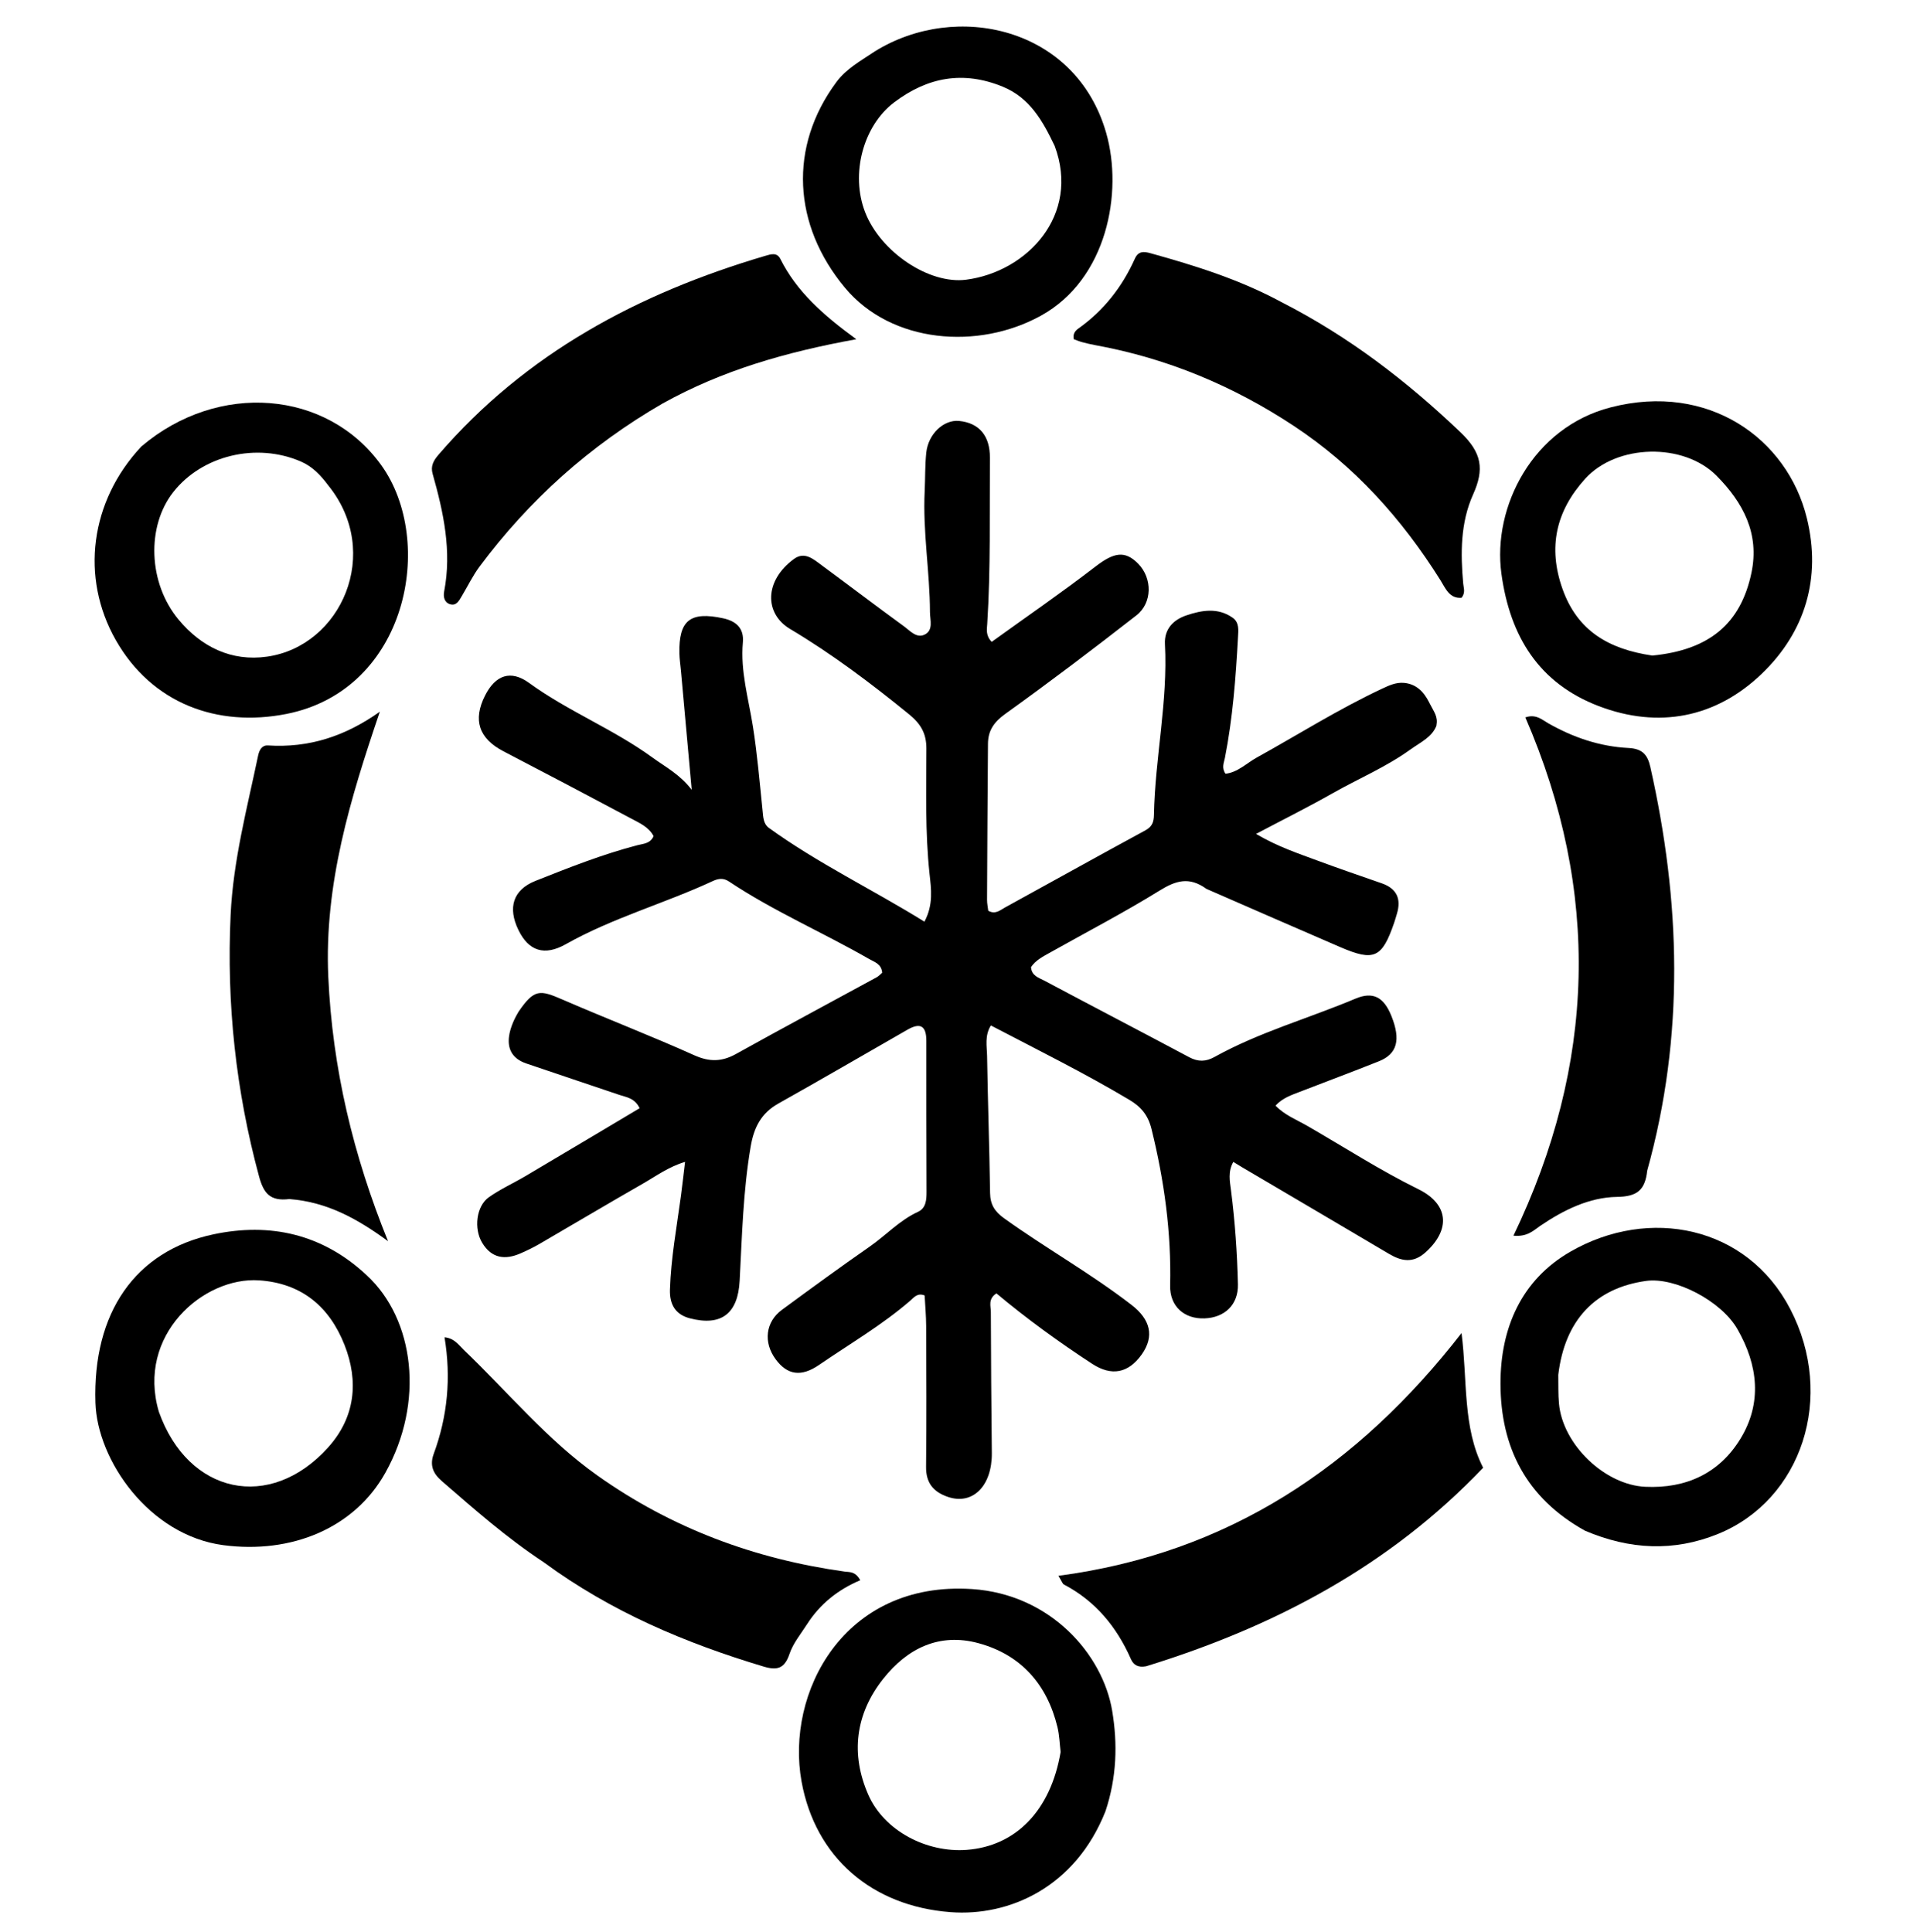
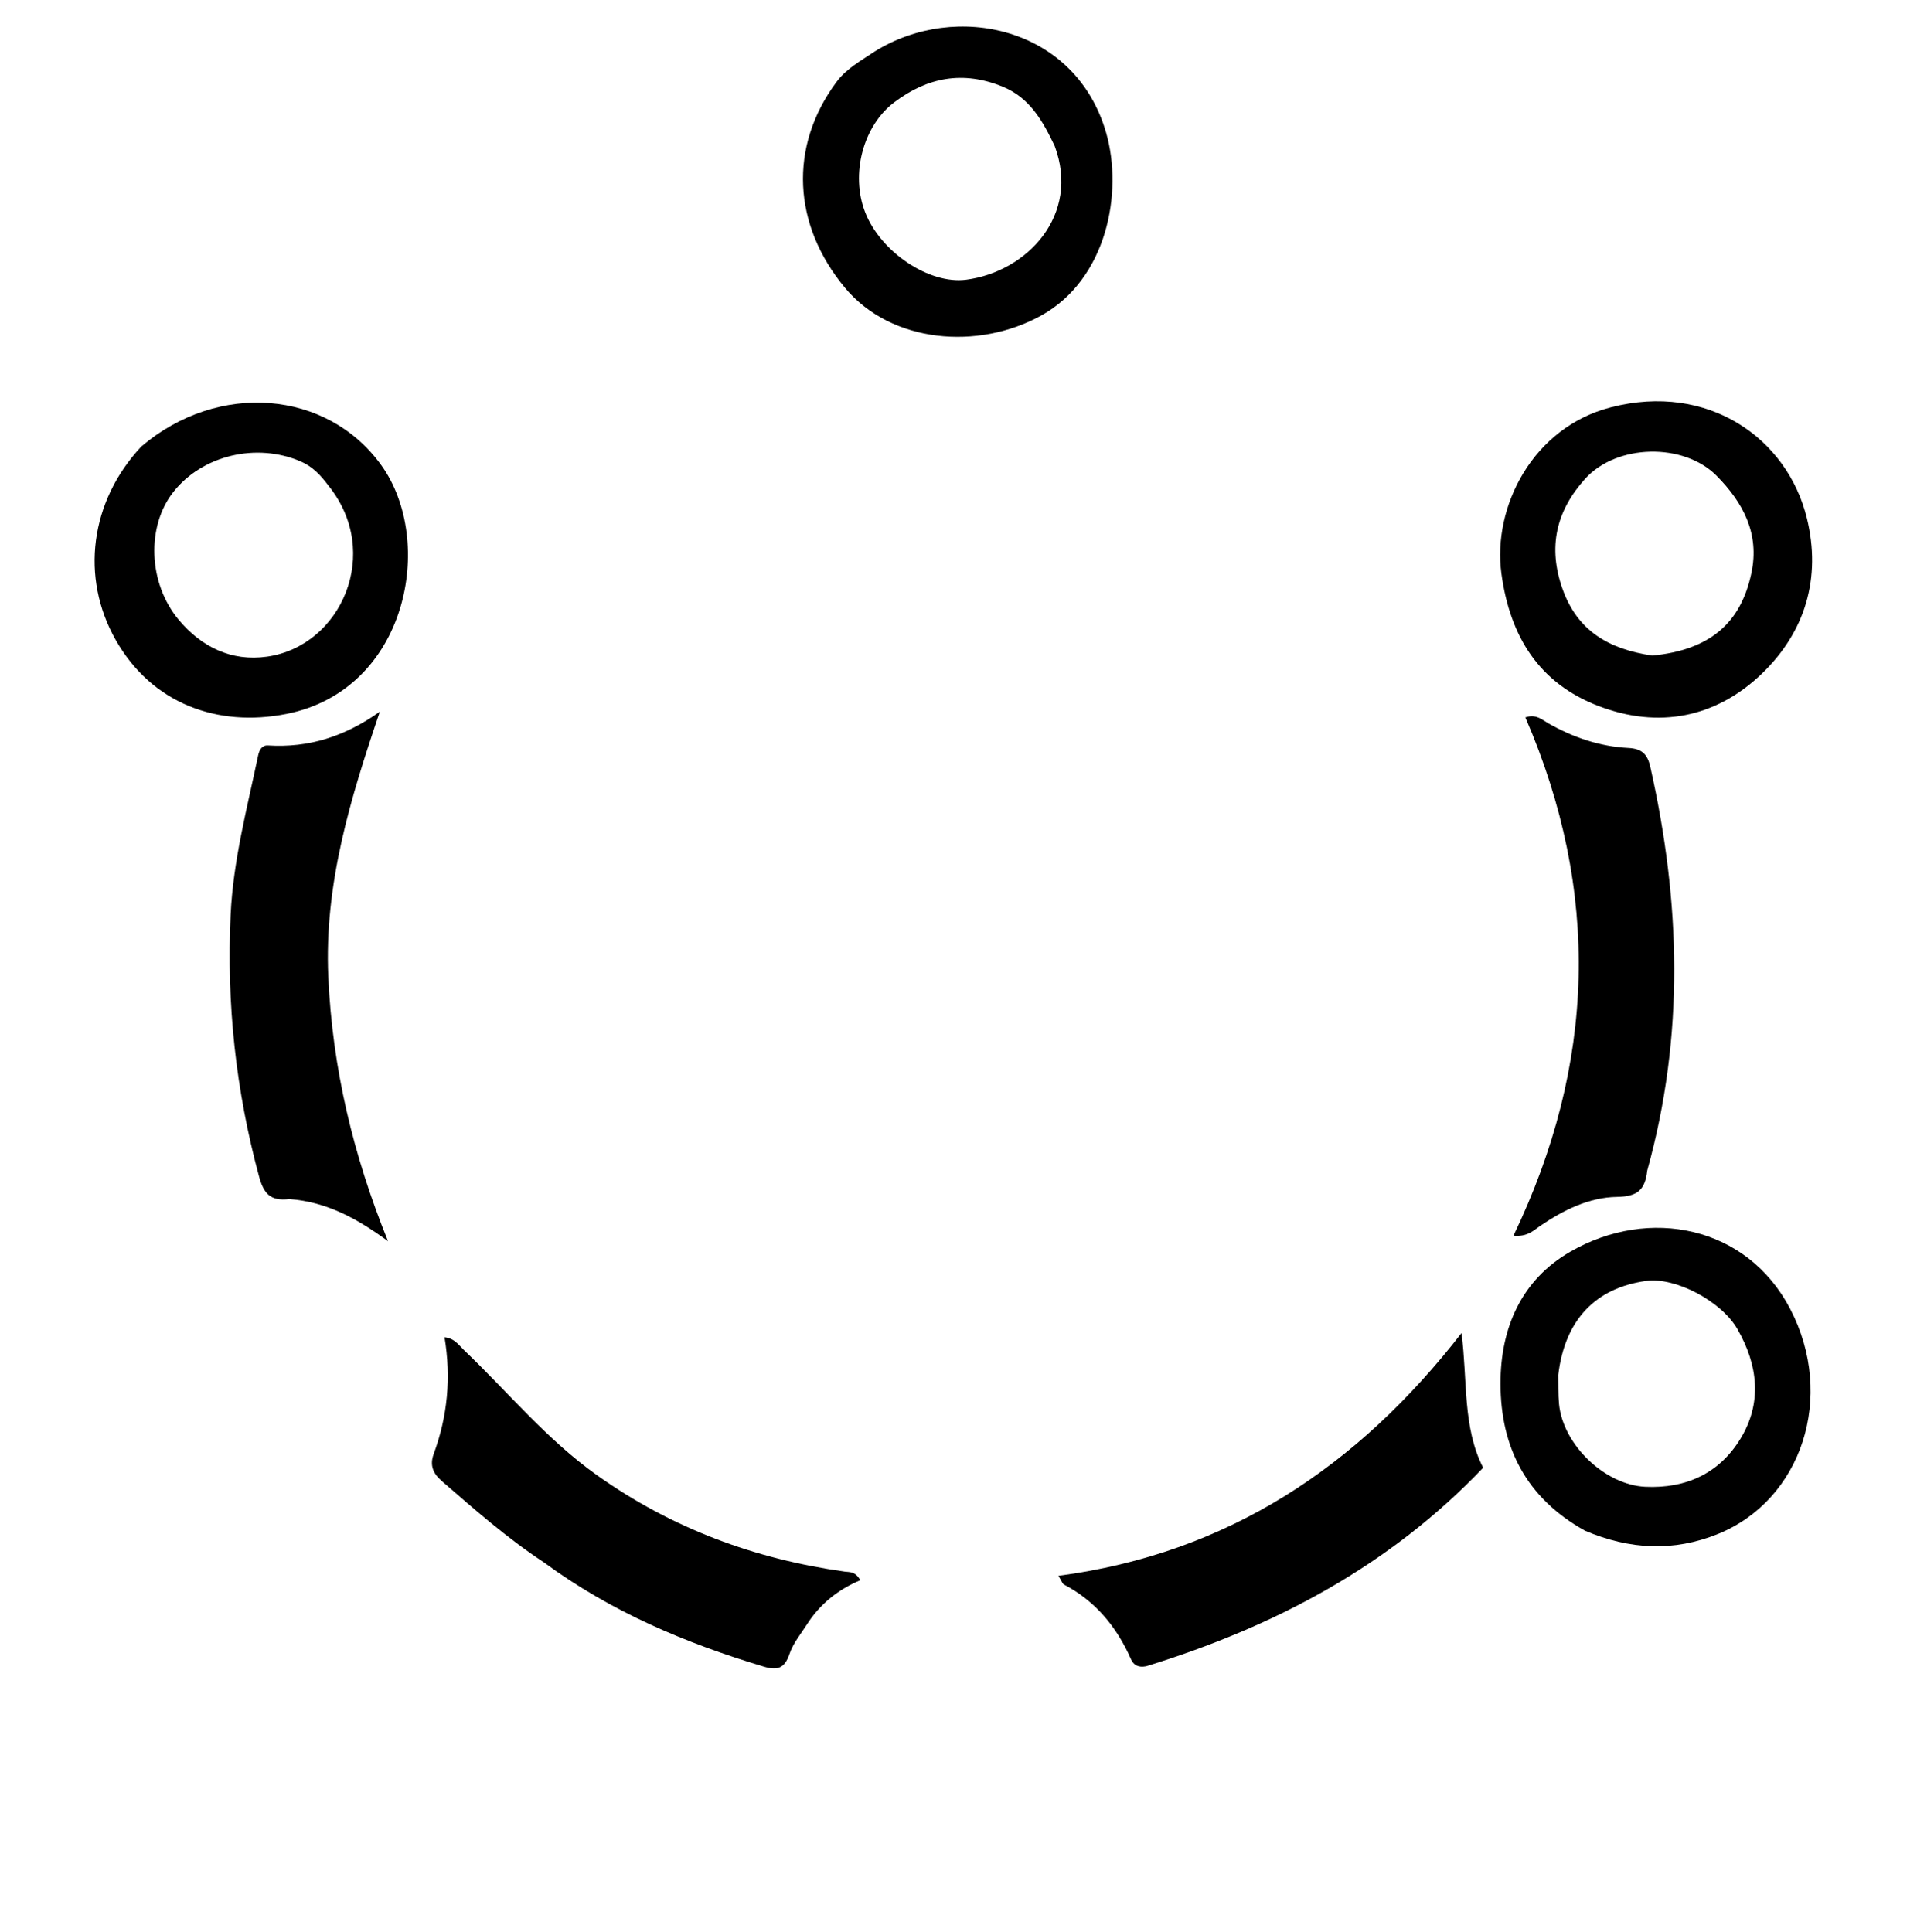
<svg xmlns="http://www.w3.org/2000/svg" xmlns:ns1="http://sodipodi.sourceforge.net/DTD/sodipodi-0.dtd" xmlns:ns2="http://www.inkscape.org/namespaces/inkscape" version="1.1" id="Layer_1" x="0px" y="0px" width="496" viewBox="0 0 496 500" xml:space="preserve" ns1:docname="file.svg" ns2:version="1.4 (86a8ad7, 2024-10-11)" height="500">
  <defs id="defs14" />
-   <path fill="#000000" opacity="1" stroke="none" d="m 312.12,230.005 c -4.445,-3.222 -7.934,-2.113 -12.092,0.463 -9.189,5.691 -18.809,10.684 -28.24,15.987 -1.868,1.05 -3.831,2.017 -5.023,3.827 0.158,2.262 2.017,2.732 3.374,3.455 12.493,6.655 25.054,13.184 37.542,19.847 2.319,1.237 4.309,1.19 6.571,-0.066 11.56,-6.42 24.319,-9.97 36.432,-15.075 4.569,-1.926 7.352,-0.437 9.326,4.482 2.462,6.132 1.521,9.811 -3.211,11.703 -6.8,2.718 -13.668,5.268 -20.496,7.92 -2.142,0.832 -4.374,1.533 -6.287,3.566 2.395,2.488 5.545,3.686 8.342,5.303 9.508,5.499 18.74,11.455 28.63,16.328 7.92,3.902 8.349,10.474 1.882,16.315 -3.233,2.92 -6.211,2.36 -9.523,0.397 -12.606,-7.473 -25.245,-14.89 -37.87,-22.331 -0.704,-0.415 -1.395,-0.852 -2.367,-1.448 -1.434,2.519 -0.901,5.025 -0.601,7.37 1.036,8.083 1.602,16.198 1.791,24.334 0.121,5.197 -3.368,8.589 -8.622,8.794 -5.234,0.205 -9.049,-3.086 -8.921,-8.525 0.321,-13.75 -1.533,-27.173 -4.823,-40.489 -0.883,-3.576 -2.675,-5.731 -5.755,-7.563 -11.586,-6.893 -23.639,-12.881 -35.804,-19.227 -1.652,2.657 -1.022,5.369 -0.981,7.901 0.191,11.818 0.603,23.632 0.775,35.45 0.043,2.975 1.177,4.789 3.606,6.533 10.818,7.768 22.468,14.296 33.026,22.454 4.848,3.746 5.953,8.088 2.6,12.809 -3.471,4.888 -7.84,5.654 -12.805,2.418 -8.633,-5.628 -16.956,-11.683 -24.783,-18.232 -2.24,1.46 -1.447,3.294 -1.444,4.797 0.024,12.162 0.128,24.324 0.254,36.486 0.088,8.532 -4.946,13.588 -11.379,11.376 -3.719,-1.279 -5.679,-3.585 -5.633,-7.771 0.135,-12.163 0.068,-24.329 0.022,-36.493 -0.01,-2.643 -0.261,-5.285 -0.397,-7.856 -1.87,-0.755 -2.776,0.529 -3.663,1.298 -7.335,6.353 -15.709,11.222 -23.664,16.683 -4.634,3.181 -8.233,2.602 -11.242,-1.5 -3.197,-4.358 -2.609,-9.632 1.635,-12.757 7.507,-5.529 15.043,-11.022 22.693,-16.35 4.222,-2.941 7.744,-6.823 12.529,-9.02 2.093,-0.961 2.213,-3.134 2.208,-5.206 -0.033,-12.998 -0.08,-25.996 -0.05,-38.993 0.009,-3.906 -1.517,-4.865 -4.892,-2.929 -11.123,6.379 -22.206,12.828 -33.389,19.1 -4.468,2.506 -6.327,6.195 -7.173,11.149 -1.966,11.522 -2.234,23.15 -2.853,34.757 -0.449,8.418 -4.69,11.802 -12.858,9.688 -3.744,-0.969 -5.295,-3.563 -5.173,-7.455 0.256,-8.169 1.754,-16.177 2.835,-24.241 0.371,-2.77 0.677,-5.549 1.07,-8.797 -4.301,1.291 -7.496,3.684 -10.883,5.619 -8.963,5.122 -17.827,10.415 -26.754,15.601 -1.58,0.918 -3.238,1.719 -4.913,2.452 -4.015,1.758 -7.497,1.318 -9.935,-2.714 -2.221,-3.673 -1.551,-9.497 1.731,-11.815 2.977,-2.101 6.357,-3.622 9.508,-5.486 9.837,-5.82 19.649,-11.682 29.494,-17.542 -1.28,-2.664 -3.41,-2.825 -5.232,-3.444 -8.038,-2.731 -16.098,-5.395 -24.128,-8.145 -7.765,-2.659 -3.474,-10.907 -1.968,-13.384 4.084,-5.944 5.509,-5.686 11.421,-3.12 11.301,4.904 22.807,9.338 34.041,14.387 3.916,1.76 7.126,1.713 10.812,-0.338 12.076,-6.719 24.265,-13.234 36.398,-19.85 0.554,-0.302 0.989,-0.822 1.41,-1.181 -0.196,-2.268 -2.003,-2.748 -3.369,-3.533 -11.978,-6.889 -24.733,-12.373 -36.268,-20.063 -1.426,-0.95 -2.706,-0.8 -4.204,-0.104 -12.507,5.81 -25.915,9.512 -38.003,16.327 -5.545,3.126 -9.626,1.793 -12.283,-3.69 -2.771,-5.716 -1.438,-10.364 4.433,-12.694 8.648,-3.431 17.32,-6.881 26.356,-9.227 1.599,-0.415 3.338,-0.402 4.197,-2.345 -1.215,-2.342 -3.575,-3.367 -5.718,-4.511 -11.01,-5.878 -22.059,-11.682 -33.129,-17.447 -6.351,-3.307 -7.978,-8.071 -4.767,-14.424 2.682,-5.307 6.626,-6.735 11.381,-3.279 10.121,7.357 21.859,11.974 31.963,19.333 3.332,2.426 7.05,4.325 10.128,8.337 -0.982,-10.866 -1.885,-20.851 -2.788,-30.836 -0.135,-1.489 -0.365,-2.976 -0.398,-4.467 -0.187,-8.544 2.787,-10.926 11.321,-9.082 3.331,0.72 5.441,2.55 5.108,6.241 -0.671,7.441 1.453,14.517 2.595,21.74 1.141,7.216 1.751,14.518 2.501,21.792 0.175,1.694 0.176,3.417 1.68,4.503 12.686,9.16 26.78,15.906 40.197,24.23 2.374,-4.422 1.734,-8.551 1.323,-12.368 -1.164,-10.815 -0.826,-21.639 -0.818,-32.458 0.003,-3.894 -1.454,-6.367 -4.459,-8.816 -9.826,-8.01 -19.928,-15.622 -30.81,-22.105 -6.679,-3.979 -6.705,-12.477 1.014,-18.12 2.763,-2.02 5.059,0.082 7.178,1.643 7.1,5.23 14.111,10.581 21.242,15.768 1.546,1.124 3.216,3.126 5.265,2.224 2.48,-1.092 1.509,-3.809 1.502,-5.844 -0.037,-10.471 -1.891,-20.853 -1.372,-31.38 0.163,-3.3 0.064,-6.651 0.418,-9.95 0.517,-4.808 4.51,-8.55 8.459,-8.176 5.271,0.499 8.039,3.937 7.997,9.524 -0.108,14.323 0.22,28.652 -0.689,42.964 -0.09,1.416 -0.454,3.012 1.149,4.687 8.936,-6.444 18.065,-12.72 26.828,-19.471 4.761,-3.668 7.63,-4.27 11.085,-0.751 3.661,3.729 3.718,10.104 -0.478,13.376 -11.15,8.693 -22.42,17.244 -33.909,25.481 -2.934,2.103 -4.456,4.316 -4.484,7.702 -0.11,13.476 -0.182,26.952 -0.241,40.428 -0.004,0.972 0.213,1.945 0.315,2.819 1.845,1.041 3.06,-0.146 4.298,-0.825 12.111,-6.646 24.174,-13.381 36.32,-19.962 1.787,-0.968 2.212,-2.169 2.247,-3.983 0.281,-14.784 3.63,-29.368 2.849,-44.23 -0.204,-3.883 2.158,-6.297 5.554,-7.441 3.989,-1.343 8.15,-2.081 11.974,0.613 1.762,1.241 1.472,3.268 1.374,5.066 -0.567,10.462 -1.357,20.903 -3.384,31.207 -0.253,1.285 -0.917,2.543 0.153,4.096 3.162,-0.343 5.442,-2.724 8.09,-4.19 10.78,-5.969 21.21,-12.569 32.395,-17.805 1.822,-0.853 3.624,-1.71 5.716,-1.517 3.181,0.293 5.119,2.334 6.43,4.938 1.391,2.764 2.387,3.691 1.937,6.173 -1.192,2.967 -3.985,4.164 -6.868,6.23 -6.254,4.483 -13.348,7.458 -19.997,11.231 -6.206,3.522 -12.603,6.708 -19.805,10.512 5.598,3.302 10.882,5.035 16.06,6.958 5.461,2.027 10.975,3.91 16.476,5.829 3.878,1.353 5.073,4.011 3.923,7.856 -0.238,0.796 -0.462,1.598 -0.732,2.383 -3.121,9.072 -5.176,10.04 -13.897,6.284 -11.469,-4.94 -22.901,-9.965 -34.694,-15.101 z" id="path1" ns1:nodetypes="cssccssssssccsssscsssssccsscssccssssscssssssssssssssscssssscccscsssscsscssssccsssscscssssscsscssssssssssscsssssscsscssscscsssscsscssscscc" />
  <path fill="#000000" opacity="1" stroke="none" d="m 74.851,310.297 c -4.936,0.609 -6.635,-1.469 -7.819,-5.836 -6.019,-22.214 -8.436,-44.746 -7.361,-67.709 0.658,-14.046 4.256,-27.562 7.113,-41.216 0.291,-1.391 0.969,-2.729 2.544,-2.628 10.558,0.678 19.974,-2.35 28.956,-8.743 -7.637,22.473 -14.416,44.65 -13.346,68.579 1.062,23.74 6.47,46.288 15.46,68.453 -7.709,-5.636 -15.607,-10.147 -25.549,-10.9 z" id="path2" ns1:nodetypes="csssccscc" />
-   <path fill="#000000" opacity="1" stroke="none" d="m 286.032,468.713 c -7.828,19.746 -24.958,27.258 -40.079,26.118 -20.444,-1.54 -35.008,-14.256 -38.557,-33.775 -4.173,-22.953 10.878,-52.011 44.107,-49.834 20.255,1.327 33.801,16.84 36.257,31.481 1.436,8.556 1.196,17.232 -1.728,26.009 m -11.611,-15.333 c -0.26,-2.145 -0.31,-4.34 -0.816,-6.426 -2.69,-11.095 -9.443,-18.736 -20.454,-21.729 -10.097,-2.745 -18.384,1.326 -24.626,9.209 -7.216,9.113 -8.495,19.504 -3.853,30.046 4.107,9.328 15.102,15.008 25.456,14.23 12.673,-0.953 21.729,-10.138 24.293,-25.33 z" id="path3" ns1:nodetypes="csssscccssssc" />
-   <path fill="#000000" opacity="1" stroke="none" d="m 94.934,330.059 c 12.272,11.364 15.002,32.798 4.745,51.115 -8.01,14.306 -24.286,21.006 -41.89,18.686 -19.194,-2.529 -32.635,-21.951 -33.102,-36.861 -0.726,-23.173 10.188,-39.287 30.586,-43.587 14.532,-3.064 28.145,-0.16 39.661,10.647 m -53.827,35.291 c 7.578,21.341 28.733,25.893 43.759,9.258 7.048,-7.803 8,-17.13 4.265,-26.585 -3.872,-9.802 -11.006,-15.948 -22.089,-16.692 -14.44,-0.97 -31.793,14.172 -25.935,34.019 z" id="path4" ns1:nodetypes="cssssccsssc" />
  <path fill="#000000" opacity="1" stroke="none" d="m 426.198,302.93 c -0.562,5.108 -2.643,6.726 -7.833,6.807 -7.184,0.111 -13.802,3.392 -19.837,7.482 -1.739,1.179 -3.293,2.905 -6.94,2.556 21.266,-44.289 22.623,-88.993 3.08,-134.123 2.728,-0.944 4.284,0.589 5.874,1.496 6.473,3.697 13.398,6.044 20.81,6.419 3.545,0.179 4.928,1.706 5.644,4.889 7.822,34.754 8.933,69.447 -0.799,104.473 z" id="path5" ns1:nodetypes="csscccscc" />
  <path fill="#000000" opacity="1" stroke="none" d="m 140.728,404.312 c -9.647,-6.354 -18.008,-13.741 -26.434,-21.053 -2.265,-1.966 -3.161,-4.08 -2.071,-7.037 3.567,-9.683 4.53,-19.663 2.794,-30.152 2.572,0.247 3.666,2.003 5.027,3.304 11.415,10.913 21.477,23.209 34.521,32.46 19.293,13.682 40.703,21.612 63.989,24.867 1.265,0.177 2.727,-0.128 4.031,2.234 -5.681,2.387 -10.412,6.131 -13.751,11.356 -1.61,2.519 -3.623,4.932 -4.554,7.697 -1.26,3.743 -3.109,4.367 -6.679,3.296 -20.222,-6.067 -39.456,-14.165 -56.872,-26.97 z" id="path6" ns1:nodetypes="csscssscsscc" />
  <path fill="#000000" opacity="1" stroke="none" d="m 410.103,396.121 c -15.196,-8.444 -21.857,-21.552 -21.87,-38.084 -0.011,-14.4 5.412,-26.83 18.084,-34.129 20.314,-11.7 45.652,-6.738 56.871,14.811 11.816,22.695 3.022,49.455 -18.731,58.264 -11.352,4.597 -22.767,4.078 -34.354,-0.861 m -6.917,-40.358 c 0.051,2.494 -0.05,5.002 0.181,7.479 0.991,10.67 11.91,21.023 22.316,21.513 10.58,0.498 19.146,-3.502 24.59,-12.357 5.722,-9.307 4.608,-19.131 -0.741,-28.446 -4.204,-7.321 -16.135,-13.514 -23.628,-12.471 -13.044,1.816 -21.023,10.055 -22.717,24.282 z" id="path7" ns1:nodetypes="csssscccssssc" />
  <path fill="#000000" opacity="1" stroke="none" d="m 416.767,105.416 c 25.232,-6.526 45.686,8.03 50.74,28.683 3.774,15.423 -0.399,29.43 -11.669,40.255 -11.898,11.428 -26.734,14.274 -42.199,8.366 -15.386,-5.877 -22.945,-17.934 -25.169,-34.266 -2.359,-17.318 8.146,-37.864 28.298,-43.039 m 10.747,64.234 c 14.667,-1.43 22.884,-8.188 25.652,-21.433 2.117,-10.129 -2.128,-18.123 -9.016,-25.091 -8.524,-8.621 -25.835,-8.267 -34.016,0.779 -7.544,8.342 -9.696,17.731 -5.833,28.562 3.812,10.688 11.806,15.506 23.213,17.182 z" id="path8" ns1:nodetypes="cssssccssssc" />
  <path fill="#000000" opacity="1" stroke="none" d="m 36.564,115.552 c 19.858,-16.902 48.09,-14.662 62.105,4.858 14.126,19.674 6.82,58.172 -24.602,64.355 -17.802,3.503 -34.769,-2.675 -44.113,-19.131 -9.214,-16.228 -6.641,-35.926 6.61,-50.081 m 48.356,10.041 c -1.914,-2.564 -4.057,-4.853 -7.075,-6.16 -11.5,-4.98 -25.546,-1.609 -33.036,7.943 -6.913,8.816 -6.516,23.484 1.427,33.002 5.841,7 13.595,10.868 22.873,9.549 19.153,-2.723 29.944,-26.908 15.812,-44.333 z" id="path9" ns1:nodetypes="csssccssssc" />
-   <path fill="#000000" opacity="1" stroke="none" d="m 171.412,104.433 c -18.878,10.923 -34.498,24.973 -47.301,42.145 -1.78,2.387 -3.089,5.124 -4.629,7.691 -0.686,1.144 -1.37,2.555 -2.987,2.102 -1.55,-0.434 -1.833,-1.968 -1.576,-3.297 2.019,-10.463 -0.161,-20.492 -2.984,-30.469 -0.556,-1.964 0.196,-3.385 1.521,-4.924 22.624,-26.288 51.779,-41.799 84.515,-51.464 1.539,-0.455 3.057,-0.95 3.928,0.787 4.209,8.394 10.972,14.451 19.66,20.782 -18.215,3.321 -34.678,8.035 -50.145,16.647 z" id="path10" ns1:nodetypes="cssscscsscc" />
  <path fill="#000000" opacity="1" stroke="none" d="m 296.556,431.199 c -2.085,0.389 -3.265,-0.312 -3.958,-1.883 -3.672,-8.319 -9.166,-14.99 -17.333,-19.276 -0.364,-0.191 -0.517,-0.786 -1.421,-2.249 43.922,-5.796 77.505,-28.313 104.309,-62.817 1.569,12.25 0.234,24.361 5.592,34.853 -24.246,25.439 -53.933,41.118 -87.188,51.372 z" id="path11" ns1:nodetypes="csscccc" />
-   <path fill="#000000" opacity="1" stroke="none" d="m 331.681,78.245 c 17.375,8.882 32.28,20.361 46.152,33.572 5.666,5.396 6.233,9.643 3.302,16.17 -3.269,7.281 -3.257,15.21 -2.544,23.079 0.103,1.137 0.622,2.287 -0.426,3.623 -3.182,0.263 -4.179,-2.486 -5.5,-4.588 C 362.712,134.255 350.504,120.618 334.766,110.226 318.992,99.809 301.943,92.697 283.341,89.313 c -1.141,-0.208 -2.273,-0.475 -3.392,-0.78 -0.768,-0.209 -1.505,-0.531 -2.12,-0.753 -0.303,-1.453 0.429,-2.227 1.223,-2.791 6.553,-4.652 11.305,-10.752 14.578,-18.036 0.918,-2.043 2.336,-1.901 4.124,-1.403 11.558,3.221 22.987,6.769 33.928,12.696 z" id="path12" ns1:nodetypes="csssccssscsssc" />
  <path fill="#000000" opacity="1" stroke="none" d="m 226.397,13.272 c 20.966,-13.006 51.967,-6.305 59.815,21.135 4.403,15.394 0.236,37.815 -16.86,47.273 -16.223,8.974 -38.72,7.205 -50.722,-7.208 -13.528,-16.245 -14.621,-36.523 -2.208,-53.246 2.578,-3.473 6.227,-5.442 9.976,-7.953 m 46.479,24.475 c -3.051,-6.361 -6.352,-12.418 -13.448,-15.321 -10.223,-4.182 -19.433,-2.474 -28.091,4.072 -7.978,6.032 -11.352,18.492 -7.497,28.424 3.995,10.294 16.56,18.715 26.148,17.462 15.736,-2.055 29.599,-16.69 22.887,-34.638 z" id="path13" ns1:nodetypes="cssssccssssc" />
</svg>